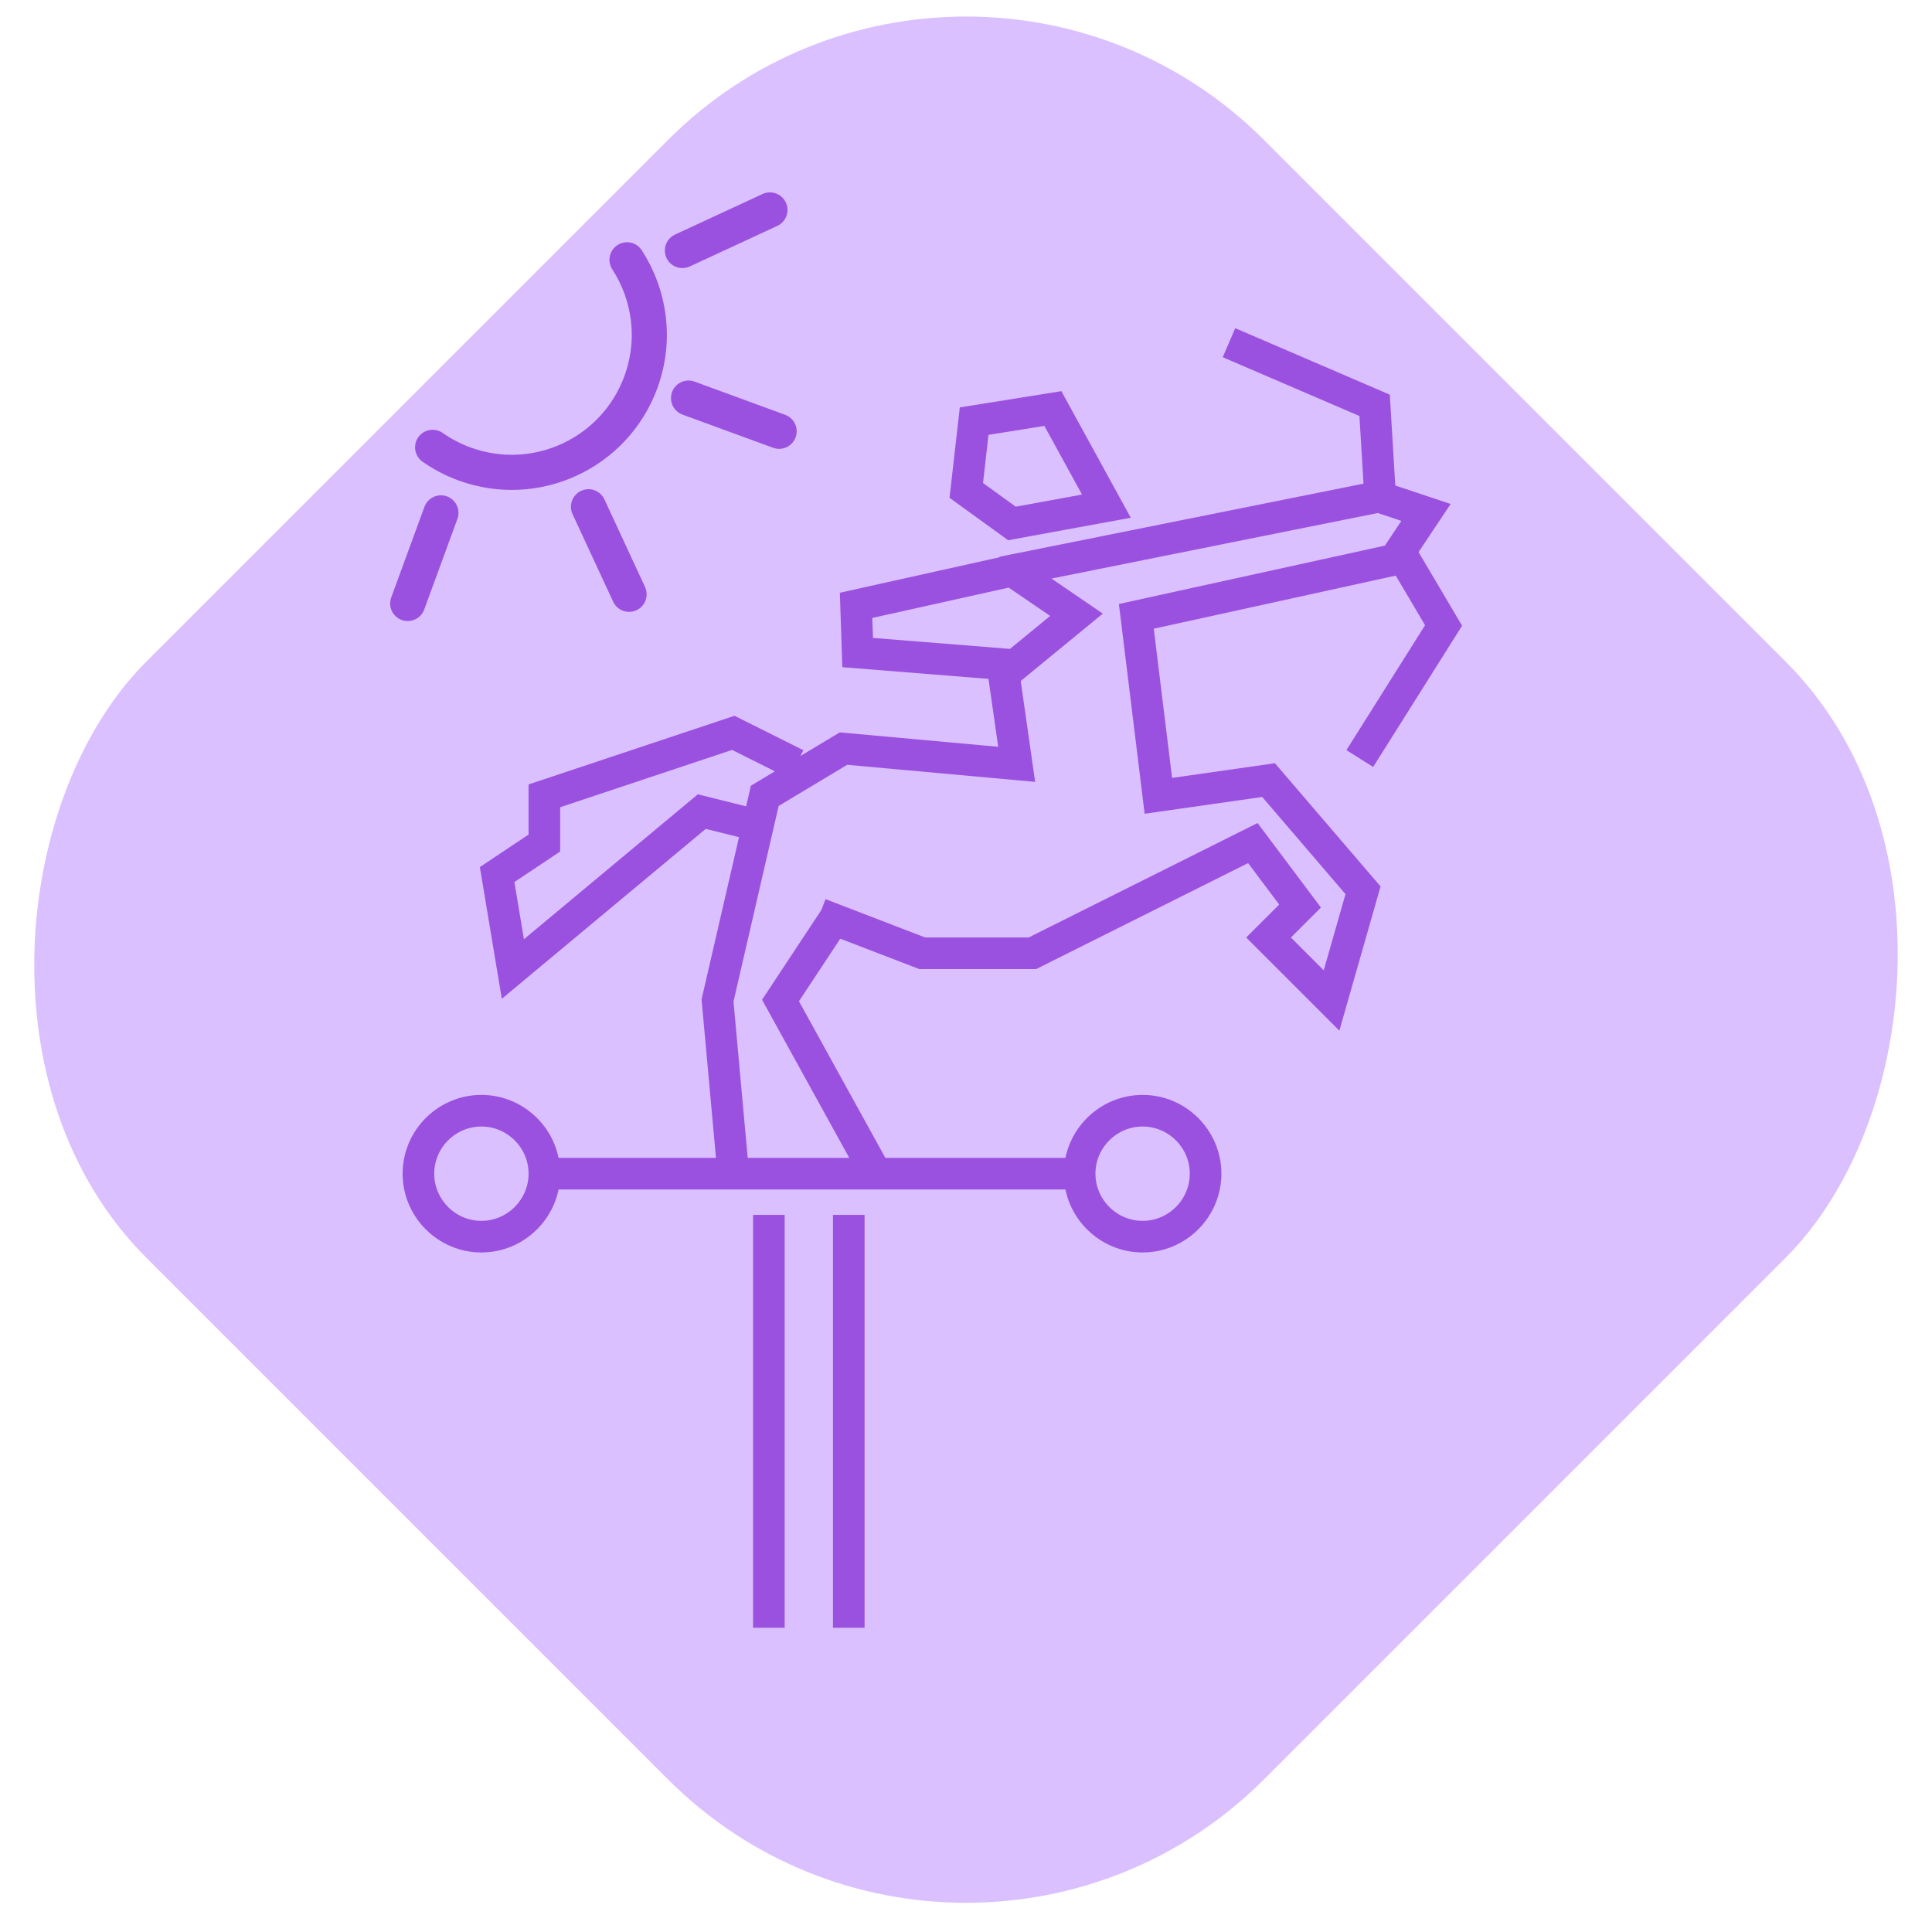
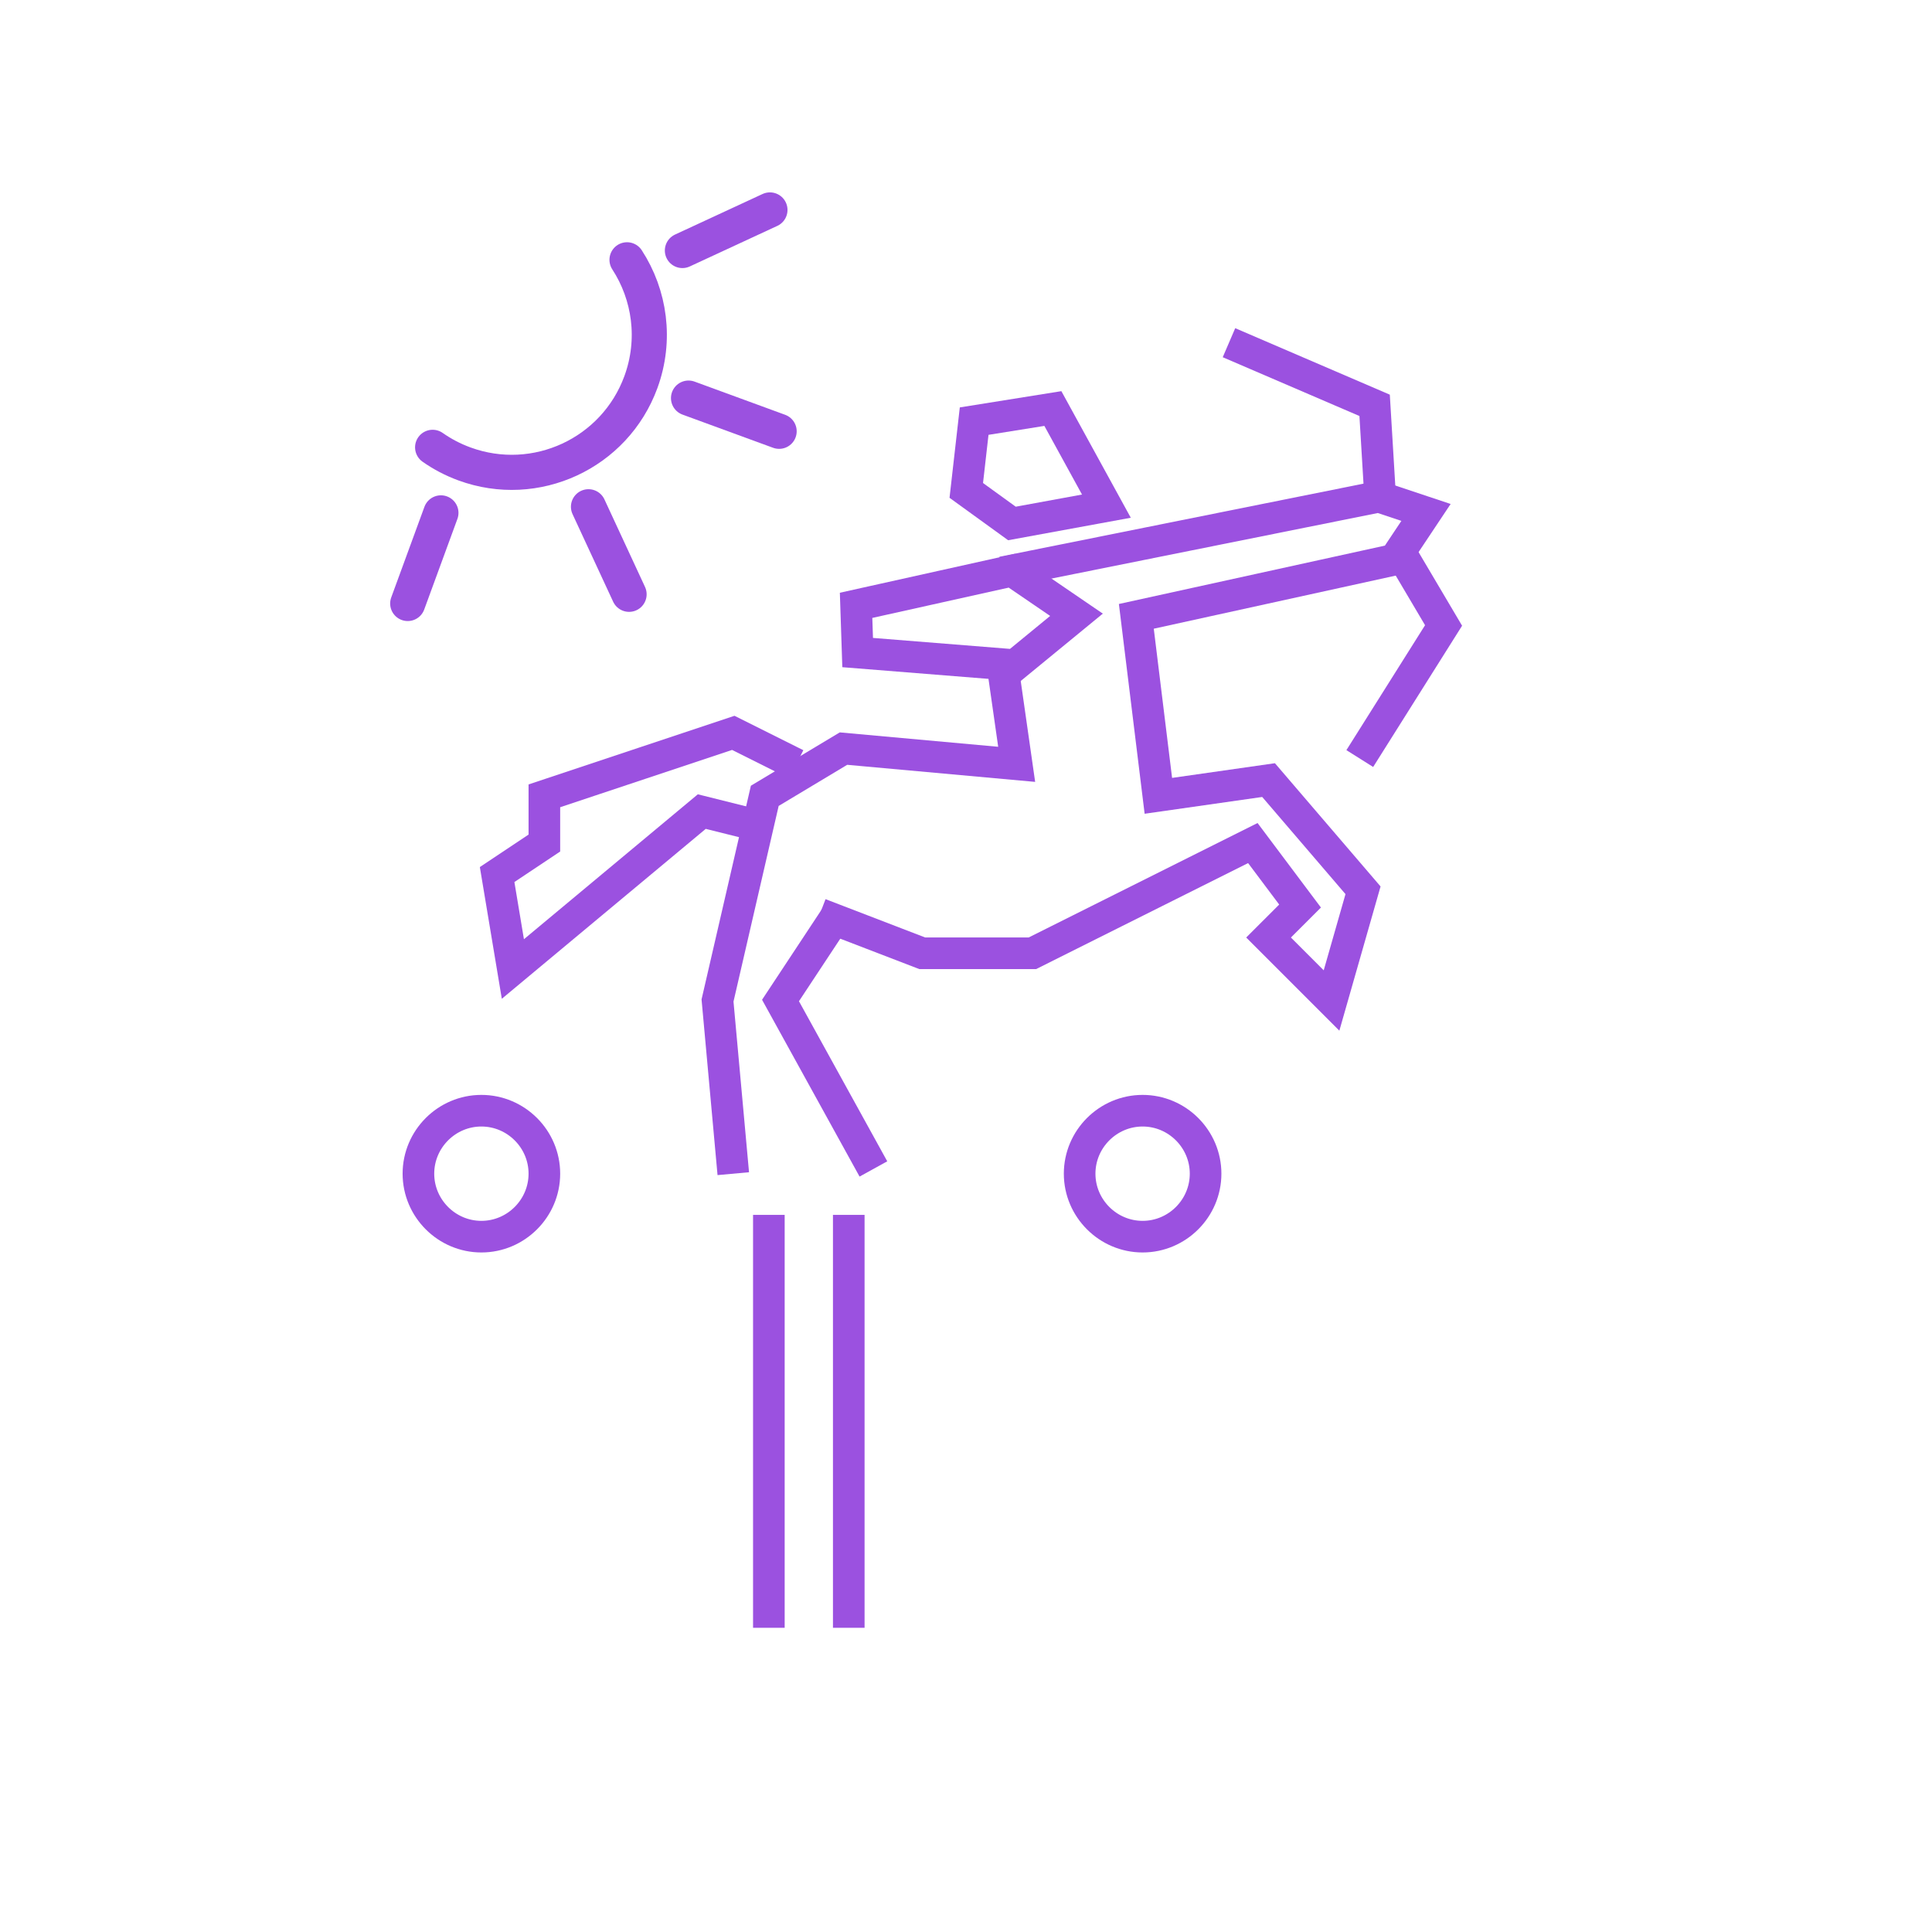
<svg xmlns="http://www.w3.org/2000/svg" width="110" height="110" viewBox="0 0 110 110" fill="none">
  <g clip-path="url(#clip0)">
-     <rect x="55" y="-9" width="90" height="90" rx="24" transform="rotate(45 55 -9)" fill="#DBC0FF" />
    <mask id="mask0" maskUnits="userSpaceOnUse" x="1" y="0" width="108" height="109">
      <rect x="55" y="-9" width="90" height="90" rx="24" transform="rotate(45 55 -9)" fill="#DBC0FF" />
    </mask>
    <g mask="url(#mask0)">
      <path d="M35.7 14.792C36.997 16.788 37.371 19.349 36.489 21.757C35.001 25.817 30.503 27.902 26.443 26.414C25.785 26.173 25.179 25.853 24.632 25.469" stroke="#9B51E0" stroke-width="2" stroke-linecap="round" />
      <path d="M33.506 28.853L35.817 33.837" stroke="#9B51E0" stroke-width="2" stroke-linecap="round" stroke-linejoin="round" />
      <path d="M21.953 3.932L24.263 8.917" stroke="#9B51E0" stroke-width="2" stroke-linecap="round" stroke-linejoin="round" />
      <path d="M18.916 23.506L13.932 25.817" stroke="#9B51E0" stroke-width="2" stroke-linecap="round" stroke-linejoin="round" />
      <path d="M43.837 11.953L38.853 14.263" stroke="#9B51E0" stroke-width="2" stroke-linecap="round" stroke-linejoin="round" />
      <path d="M39.202 22.666L44.36 24.556" stroke="#9B51E0" stroke-width="2" stroke-linecap="round" stroke-linejoin="round" />
      <path d="M13.41 13.214L18.568 15.104" stroke="#9B51E0" stroke-width="2" stroke-linecap="round" stroke-linejoin="round" />
      <path d="M25.104 29.201L23.214 34.36" stroke="#9B51E0" stroke-width="2" stroke-linecap="round" stroke-linejoin="round" />
      <path d="M34.556 3.41L32.666 8.568" stroke="#9B51E0" stroke-width="2" stroke-linecap="round" stroke-linejoin="round" />
    </g>
-     <path d="M30.993 66.824H61.47" stroke="#9B51E0" stroke-width="1.8" stroke-miterlimit="10" />
    <path d="M41.75 66.824L40.853 56.964L43.543 45.311L48.025 42.622L57.885 43.518L56.988 37.244" stroke="#9B51E0" stroke-width="1.8" stroke-miterlimit="10" />
    <path d="M49.728 66.555L44.439 56.964L47.577 52.213" stroke="#9B51E0" stroke-width="1.8" stroke-miterlimit="10" />
    <path d="M45.336 43.518L41.75 41.726L30.994 45.311V48L28.304 49.793L29.201 55.171L39.957 46.208L43.543 47.104" stroke="#9B51E0" stroke-width="1.8" stroke-miterlimit="10" />
    <path d="M48.742 34.465L48.831 37.154L57.795 37.871L61.291 35.003L57.616 32.493L48.742 34.465Z" stroke="#9B51E0" stroke-width="1.8" stroke-miterlimit="10" />
    <path d="M55.016 27.922L57.616 29.804L62.994 28.818L59.946 23.26L55.464 23.977L55.016 27.922Z" stroke="#9B51E0" stroke-width="1.8" stroke-miterlimit="10" />
    <path d="M46.68 52.034L52.507 54.275H58.782L71.331 48L74.02 51.586L72.227 53.378L75.812 56.964L77.605 50.689L72.227 44.415L65.952 45.311L64.698 35.092L79.398 31.866L81.191 29.176L78.502 28.28L57.078 32.583" stroke="#9B51E0" stroke-width="1.8" stroke-miterlimit="10" />
    <path d="M79.446 30.969L82.191 35.611L77.42 43.189" stroke="#9B51E0" stroke-width="1.8" stroke-miterlimit="10" />
    <path d="M78.59 28.474L78.265 23.078L69.973 19.512" stroke="#9B51E0" stroke-width="1.8" stroke-miterlimit="10" />
    <path d="M68.641 66.824C68.641 68.796 67.028 70.41 65.056 70.41C63.084 70.41 61.47 68.796 61.47 66.824C61.47 64.852 63.084 63.239 65.056 63.239C67.028 63.239 68.641 64.852 68.641 66.824Z" stroke="#9B51E0" stroke-width="1.8" stroke-miterlimit="10" />
    <path d="M30.994 66.824C30.994 68.796 29.38 70.41 27.408 70.41C25.436 70.41 23.823 68.796 23.823 66.824C23.823 64.852 25.436 63.239 27.408 63.239C29.38 63.239 30.994 64.852 30.994 66.824Z" stroke="#9B51E0" stroke-width="1.8" stroke-miterlimit="10" />
    <path d="M48.325 69.17V92.68" stroke="#9B51E0" stroke-width="1.8" />
    <path d="M43.776 69.17V92.68" stroke="#9B51E0" stroke-width="1.8" />
  </g>
  <defs>
    <clipPath id="clip0">
      <rect width="110" height="110" fill="white" />
    </clipPath>
  </defs>
</svg>